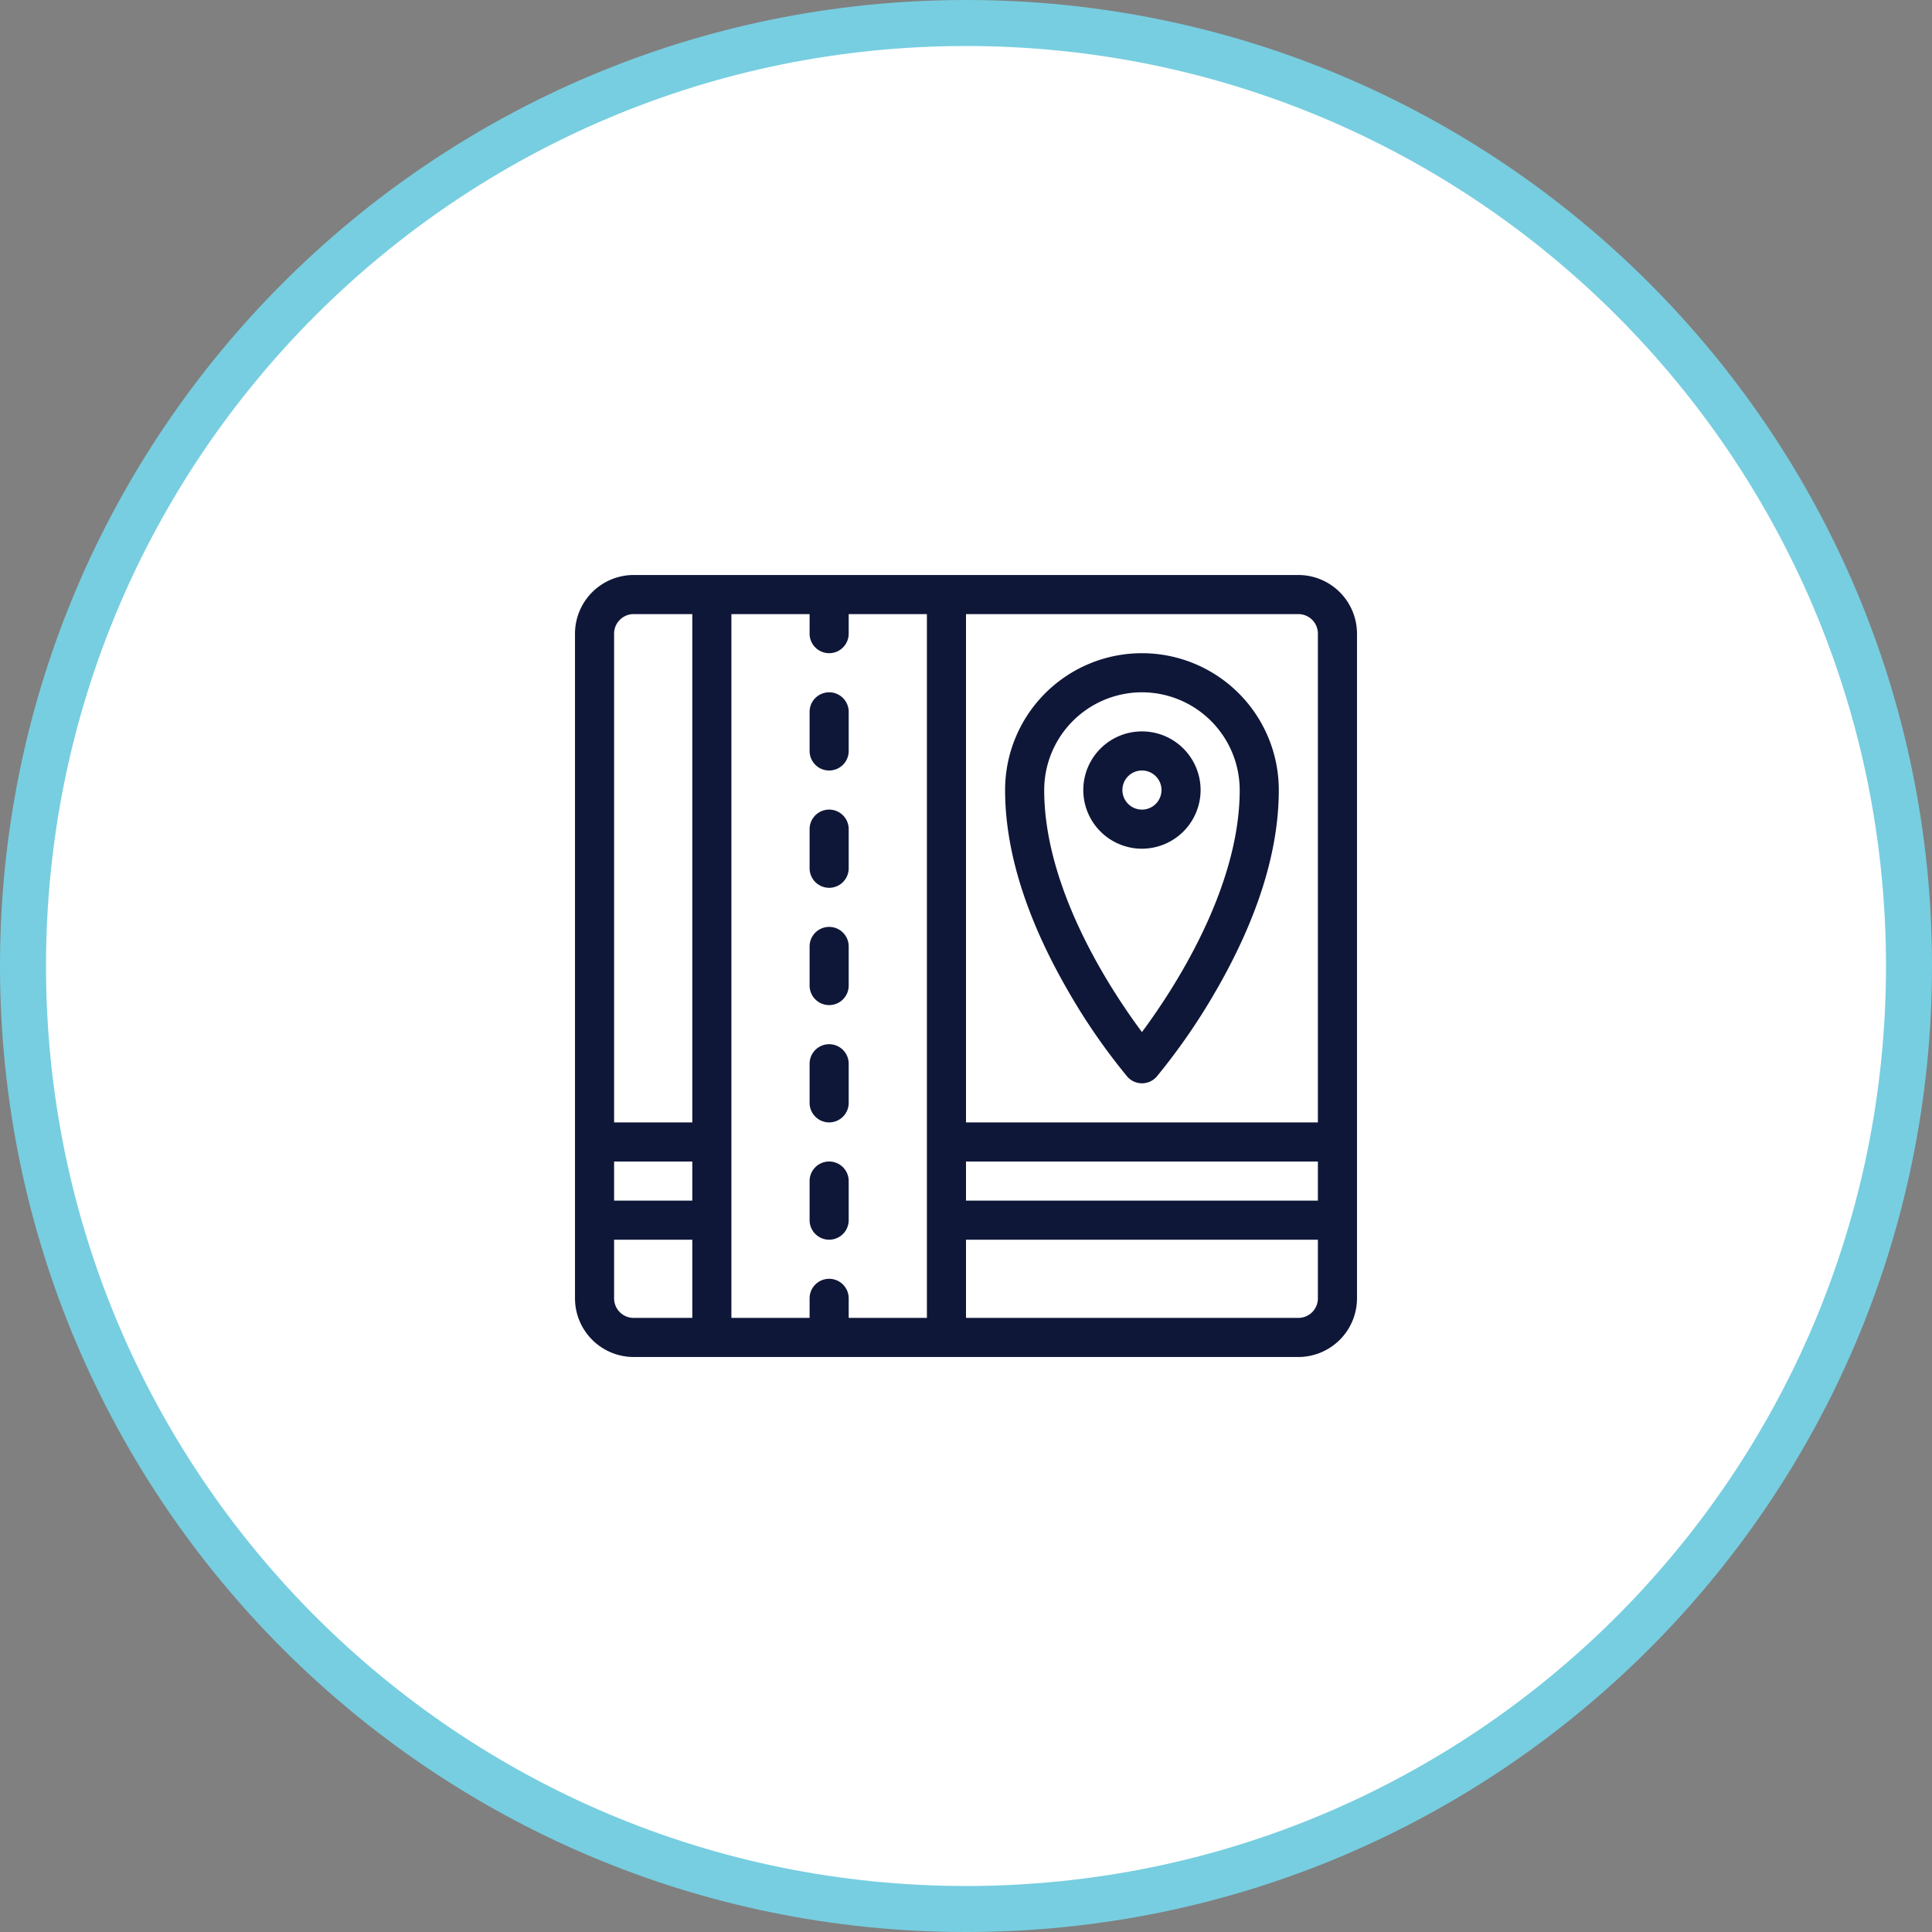
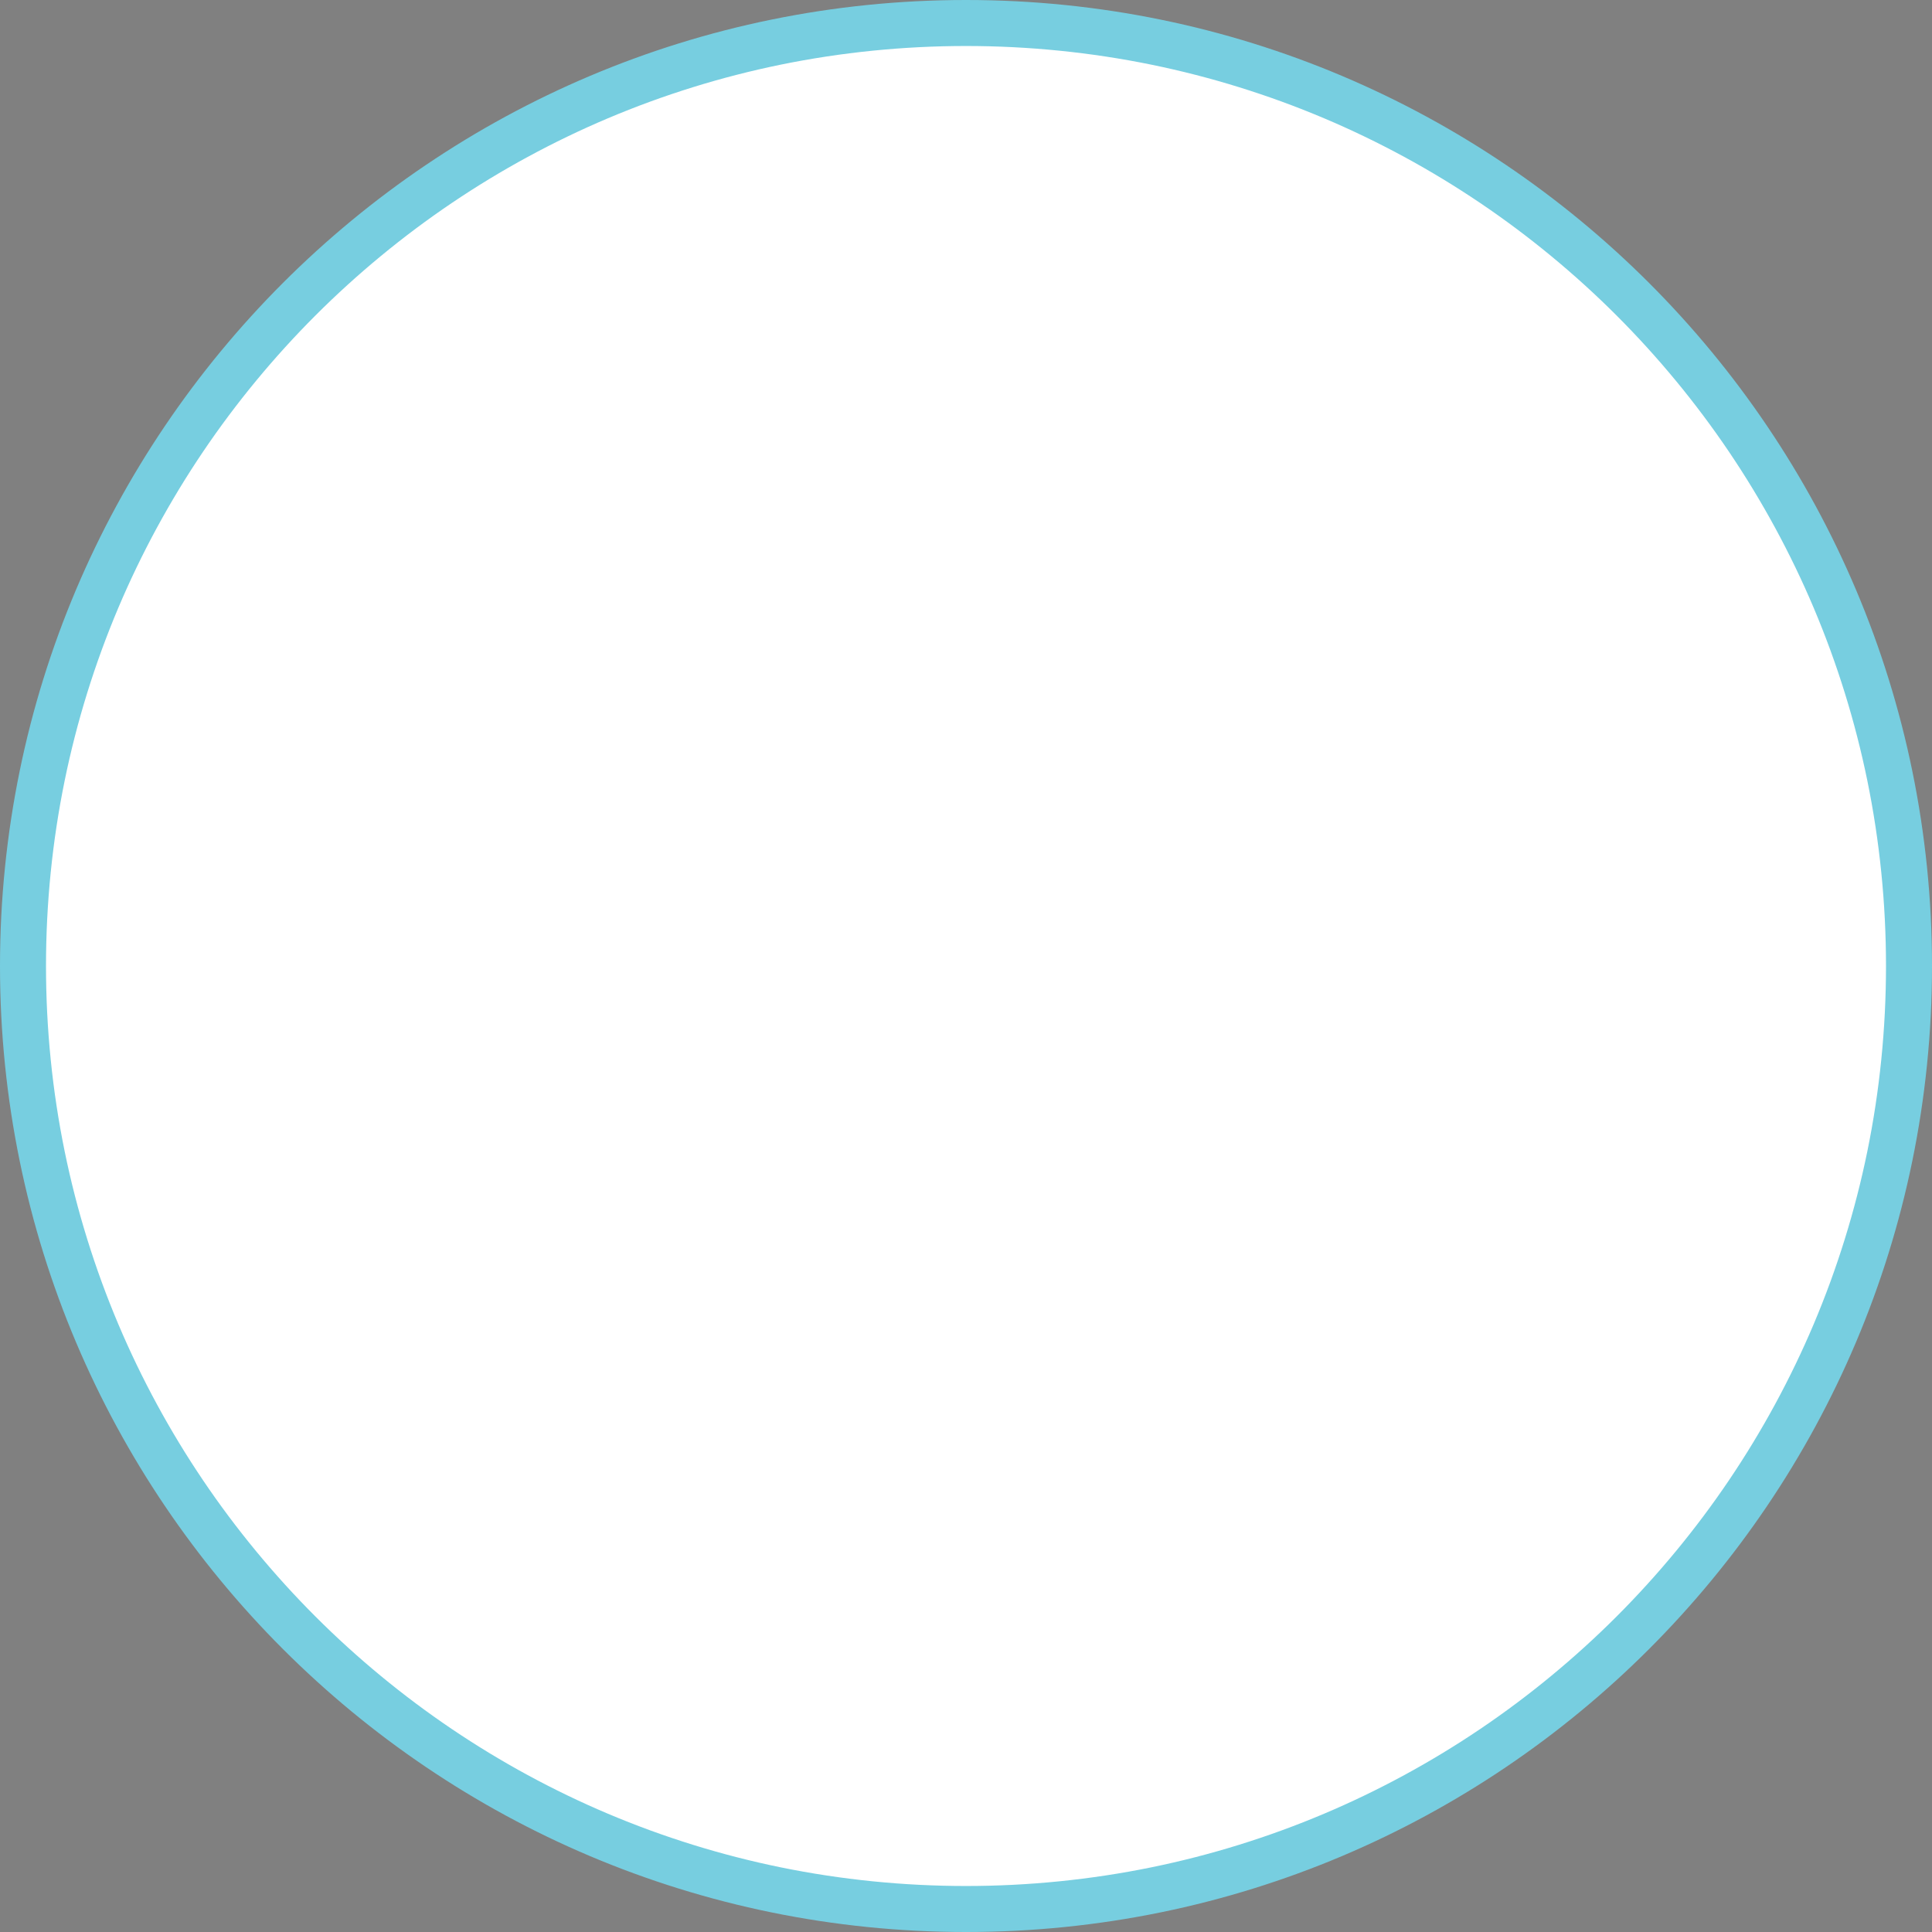
<svg xmlns="http://www.w3.org/2000/svg" width="168" height="168" viewBox="0 0 168 168">
  <rect x="0" y="0" width="168" height="168" fill="#808080" stroke="none" />
  <g id="Grupo_1114" data-name="Grupo 1114" transform="translate(-1284 -1376)">
    <g id="Trazado_6366" data-name="Trazado 6366" transform="translate(1284 1376)" fill="#fff">
      <path d="M 84 166 C 78.435 166 72.874 165.439 67.472 164.334 C 62.208 163.257 57.03 161.65 52.083 159.557 C 47.224 157.502 42.538 154.958 38.154 151.997 C 33.812 149.063 29.728 145.694 26.017 141.983 C 22.306 138.272 18.937 134.188 16.003 129.846 C 13.042 125.462 10.498 120.776 8.443 115.918 C 6.35 110.97 4.743 105.792 3.666 100.528 C 2.561 95.126 2 89.565 2 84 C 2 78.435 2.561 72.874 3.666 67.472 C 4.743 62.208 6.35 57.03 8.443 52.083 C 10.498 47.224 13.042 42.538 16.003 38.154 C 18.937 33.812 22.306 29.728 26.017 26.017 C 29.728 22.306 33.812 18.937 38.154 16.003 C 42.538 13.042 47.224 10.498 52.083 8.443 C 57.03 6.35 62.208 4.743 67.472 3.666 C 72.874 2.561 78.435 2 84 2 C 89.565 2 95.126 2.561 100.528 3.666 C 105.792 4.743 110.97 6.35 115.918 8.443 C 120.776 10.498 125.462 13.042 129.846 16.003 C 134.188 18.937 138.272 22.306 141.983 26.017 C 145.694 29.728 149.063 33.812 151.997 38.154 C 154.958 42.538 157.502 47.224 159.557 52.083 C 161.65 57.03 163.257 62.208 164.334 67.472 C 165.439 72.874 166 78.435 166 84 C 166 89.565 165.439 95.126 164.334 100.528 C 163.257 105.792 161.65 110.97 159.557 115.918 C 157.502 120.776 154.958 125.462 151.997 129.846 C 149.063 134.188 145.694 138.272 141.983 141.983 C 138.272 145.694 134.188 149.063 129.846 151.997 C 125.462 154.958 120.776 157.502 115.918 159.557 C 110.97 161.65 105.792 163.257 100.528 164.334 C 95.126 165.439 89.565 166 84 166 Z" stroke="none" />
      <path d="M 84 4 C 78.569 4 73.144 4.547 67.873 5.625 C 62.738 6.676 57.688 8.244 52.862 10.285 C 48.122 12.29 43.551 14.771 39.274 17.66 C 35.037 20.523 31.053 23.81 27.431 27.431 C 23.81 31.053 20.523 35.037 17.66 39.274 C 14.771 43.551 12.29 48.122 10.285 52.862 C 8.244 57.688 6.676 62.738 5.625 67.873 C 4.547 73.144 4 78.569 4 84 C 4 89.431 4.547 94.856 5.625 100.127 C 6.676 105.262 8.244 110.312 10.285 115.138 C 12.29 119.878 14.771 124.449 17.66 128.726 C 20.523 132.963 23.81 136.947 27.431 140.569 C 31.053 144.19 35.037 147.477 39.274 150.34 C 43.551 153.229 48.122 155.71 52.862 157.715 C 57.688 159.756 62.738 161.324 67.873 162.375 C 73.144 163.453 78.569 164 84 164 C 89.431 164 94.856 163.453 100.127 162.375 C 105.262 161.324 110.312 159.756 115.138 157.715 C 119.878 155.71 124.449 153.229 128.726 150.34 C 132.963 147.477 136.947 144.19 140.569 140.569 C 144.19 136.947 147.477 132.963 150.34 128.726 C 153.229 124.449 155.71 119.878 157.715 115.138 C 159.756 110.312 161.324 105.262 162.375 100.127 C 163.453 94.856 164 89.431 164 84 C 164 78.569 163.453 73.144 162.375 67.873 C 161.324 62.738 159.756 57.688 157.715 52.862 C 155.71 48.122 153.229 43.551 150.34 39.274 C 147.477 35.037 144.19 31.053 140.569 27.431 C 136.947 23.81 132.963 20.523 128.726 17.66 C 124.449 14.771 119.878 12.29 115.138 10.285 C 110.312 8.244 105.262 6.676 100.127 5.625 C 94.856 4.547 89.431 4 84 4 M 84 0 C 130.392 0 168 37.608 168 84 C 168 130.392 130.392 168 84 168 C 37.608 168 0 130.392 0 84 C 0 37.608 37.608 0 84 0 Z" stroke="none" fill="#77CEE0" />
    </g>
-     <path id="map" d="M49.3,23.8a5.1,5.1,0,1,1,5.1-5.1,5.107,5.107,0,0,1-5.1,5.1Zm0-6.8A1.7,1.7,0,1,0,51,18.7,1.7,1.7,0,0,0,49.3,17Zm0,27.2a1.7,1.7,0,0,1-1.292-.6,53.83,53.83,0,0,1-5.283-7.7C39.194,29.722,37.4,23.932,37.4,18.7a11.9,11.9,0,0,1,23.8,0c0,5.236-1.791,11.022-5.325,17.208a54.811,54.811,0,0,1-5.283,7.7A1.7,1.7,0,0,1,49.3,44.2Zm0-34a8.511,8.511,0,0,0-8.5,8.5c0,8.647,5.837,17.472,8.5,21.046,2.658-3.576,8.5-12.414,8.5-21.046A8.511,8.511,0,0,0,49.3,10.2ZM62.9,0H5.1A5.107,5.107,0,0,0,0,5.1V62.9A5.107,5.107,0,0,0,5.1,68H62.9A5.107,5.107,0,0,0,68,62.9V5.1A5.107,5.107,0,0,0,62.9,0ZM22.1,61.2a1.7,1.7,0,0,0-1.7,1.7v1.7H13.6V3.4h6.8V5.1a1.7,1.7,0,0,0,3.4,0V3.4h6.8V64.6H23.8V62.9A1.7,1.7,0,0,0,22.1,61.2ZM10.2,54.4H3.4V51h6.8ZM34,51H64.6v3.4H34ZM64.6,5.1V47.6H34V3.4H62.9a1.7,1.7,0,0,1,1.7,1.7ZM5.1,3.4h5.1V47.6H3.4V5.1A1.7,1.7,0,0,1,5.1,3.4ZM3.4,62.9V57.8h6.8v6.8H5.1a1.7,1.7,0,0,1-1.7-1.7Zm59.5,1.7H34V57.8H64.6v5.1A1.7,1.7,0,0,1,62.9,64.6ZM22.1,17a1.7,1.7,0,0,0,1.7-1.7V11.9a1.7,1.7,0,1,0-3.4,0v3.4A1.7,1.7,0,0,0,22.1,17Zm0,10.2a1.7,1.7,0,0,0,1.7-1.7V22.1a1.7,1.7,0,0,0-3.4,0v3.4A1.7,1.7,0,0,0,22.1,27.2Zm0,10.2a1.7,1.7,0,0,0,1.7-1.7V32.3a1.7,1.7,0,0,0-3.4,0v3.4A1.7,1.7,0,0,0,22.1,37.4Zm0,10.2a1.7,1.7,0,0,0,1.7-1.7V42.5a1.7,1.7,0,1,0-3.4,0v3.4A1.7,1.7,0,0,0,22.1,47.6Zm1.7,5.1a1.7,1.7,0,1,0-3.4,0v3.4a1.7,1.7,0,0,0,3.4,0Z" transform="translate(1334 1426)" fill="#0f1738" />
  </g>
</svg>